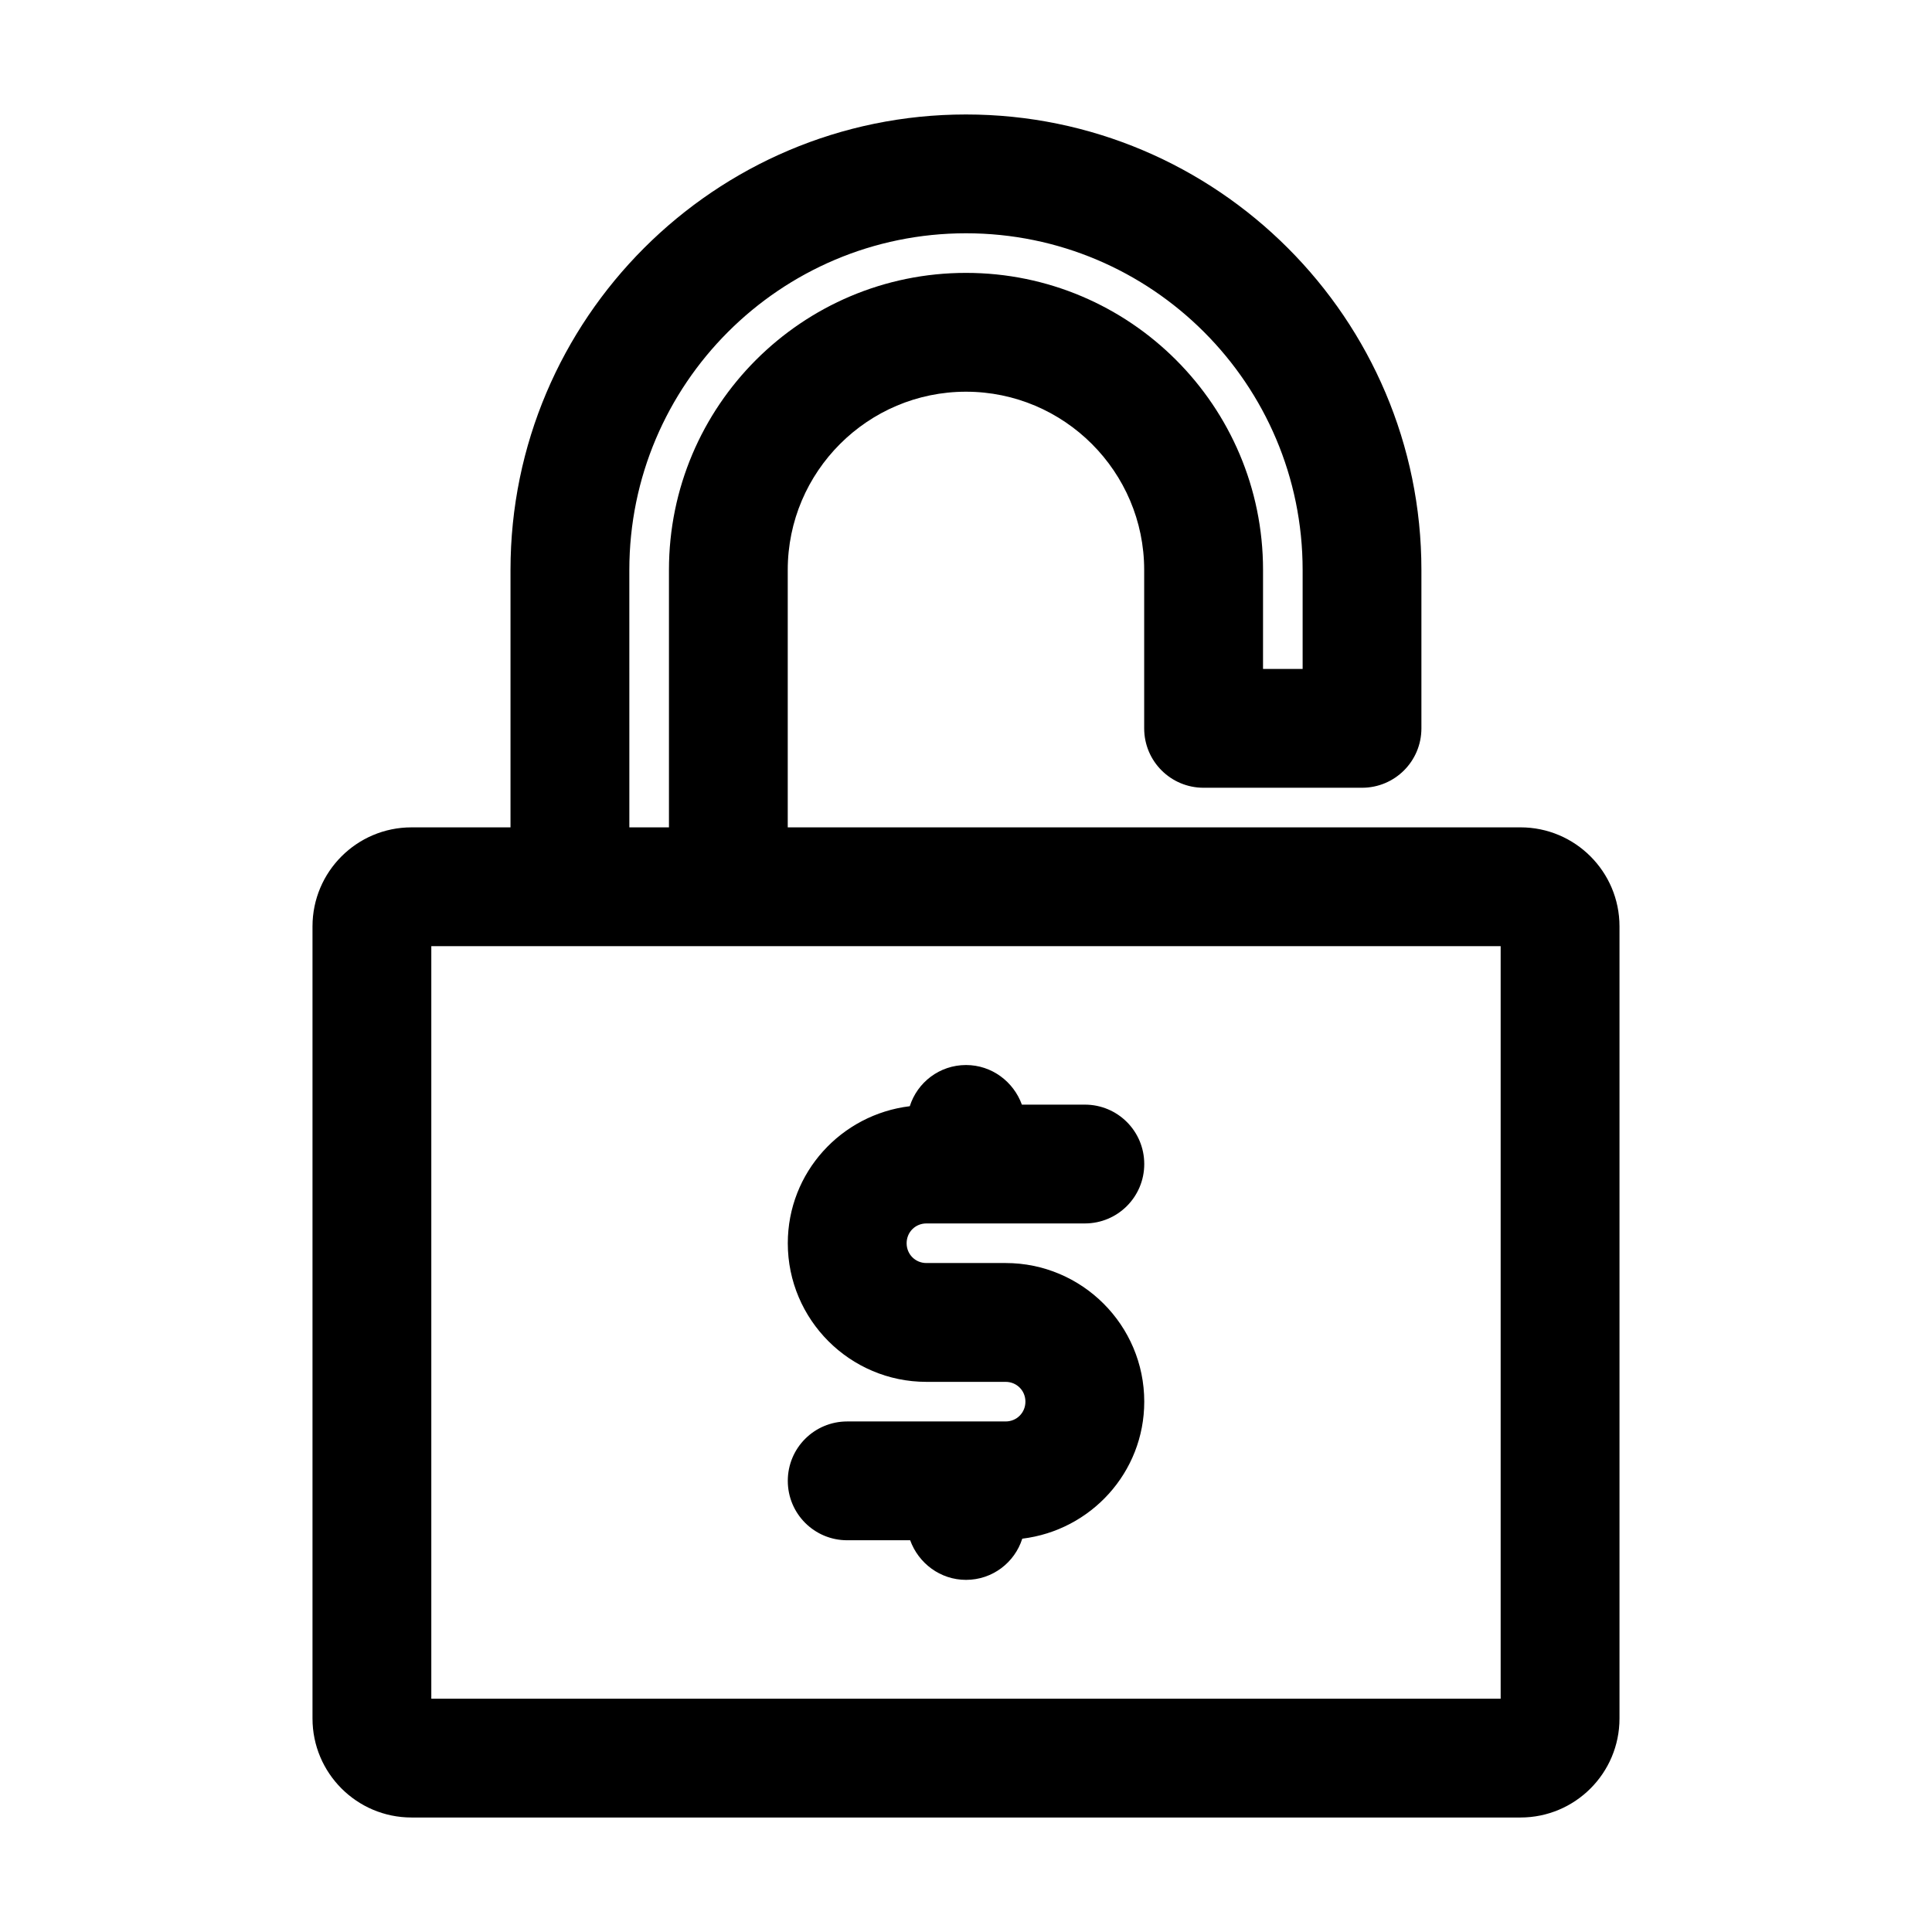
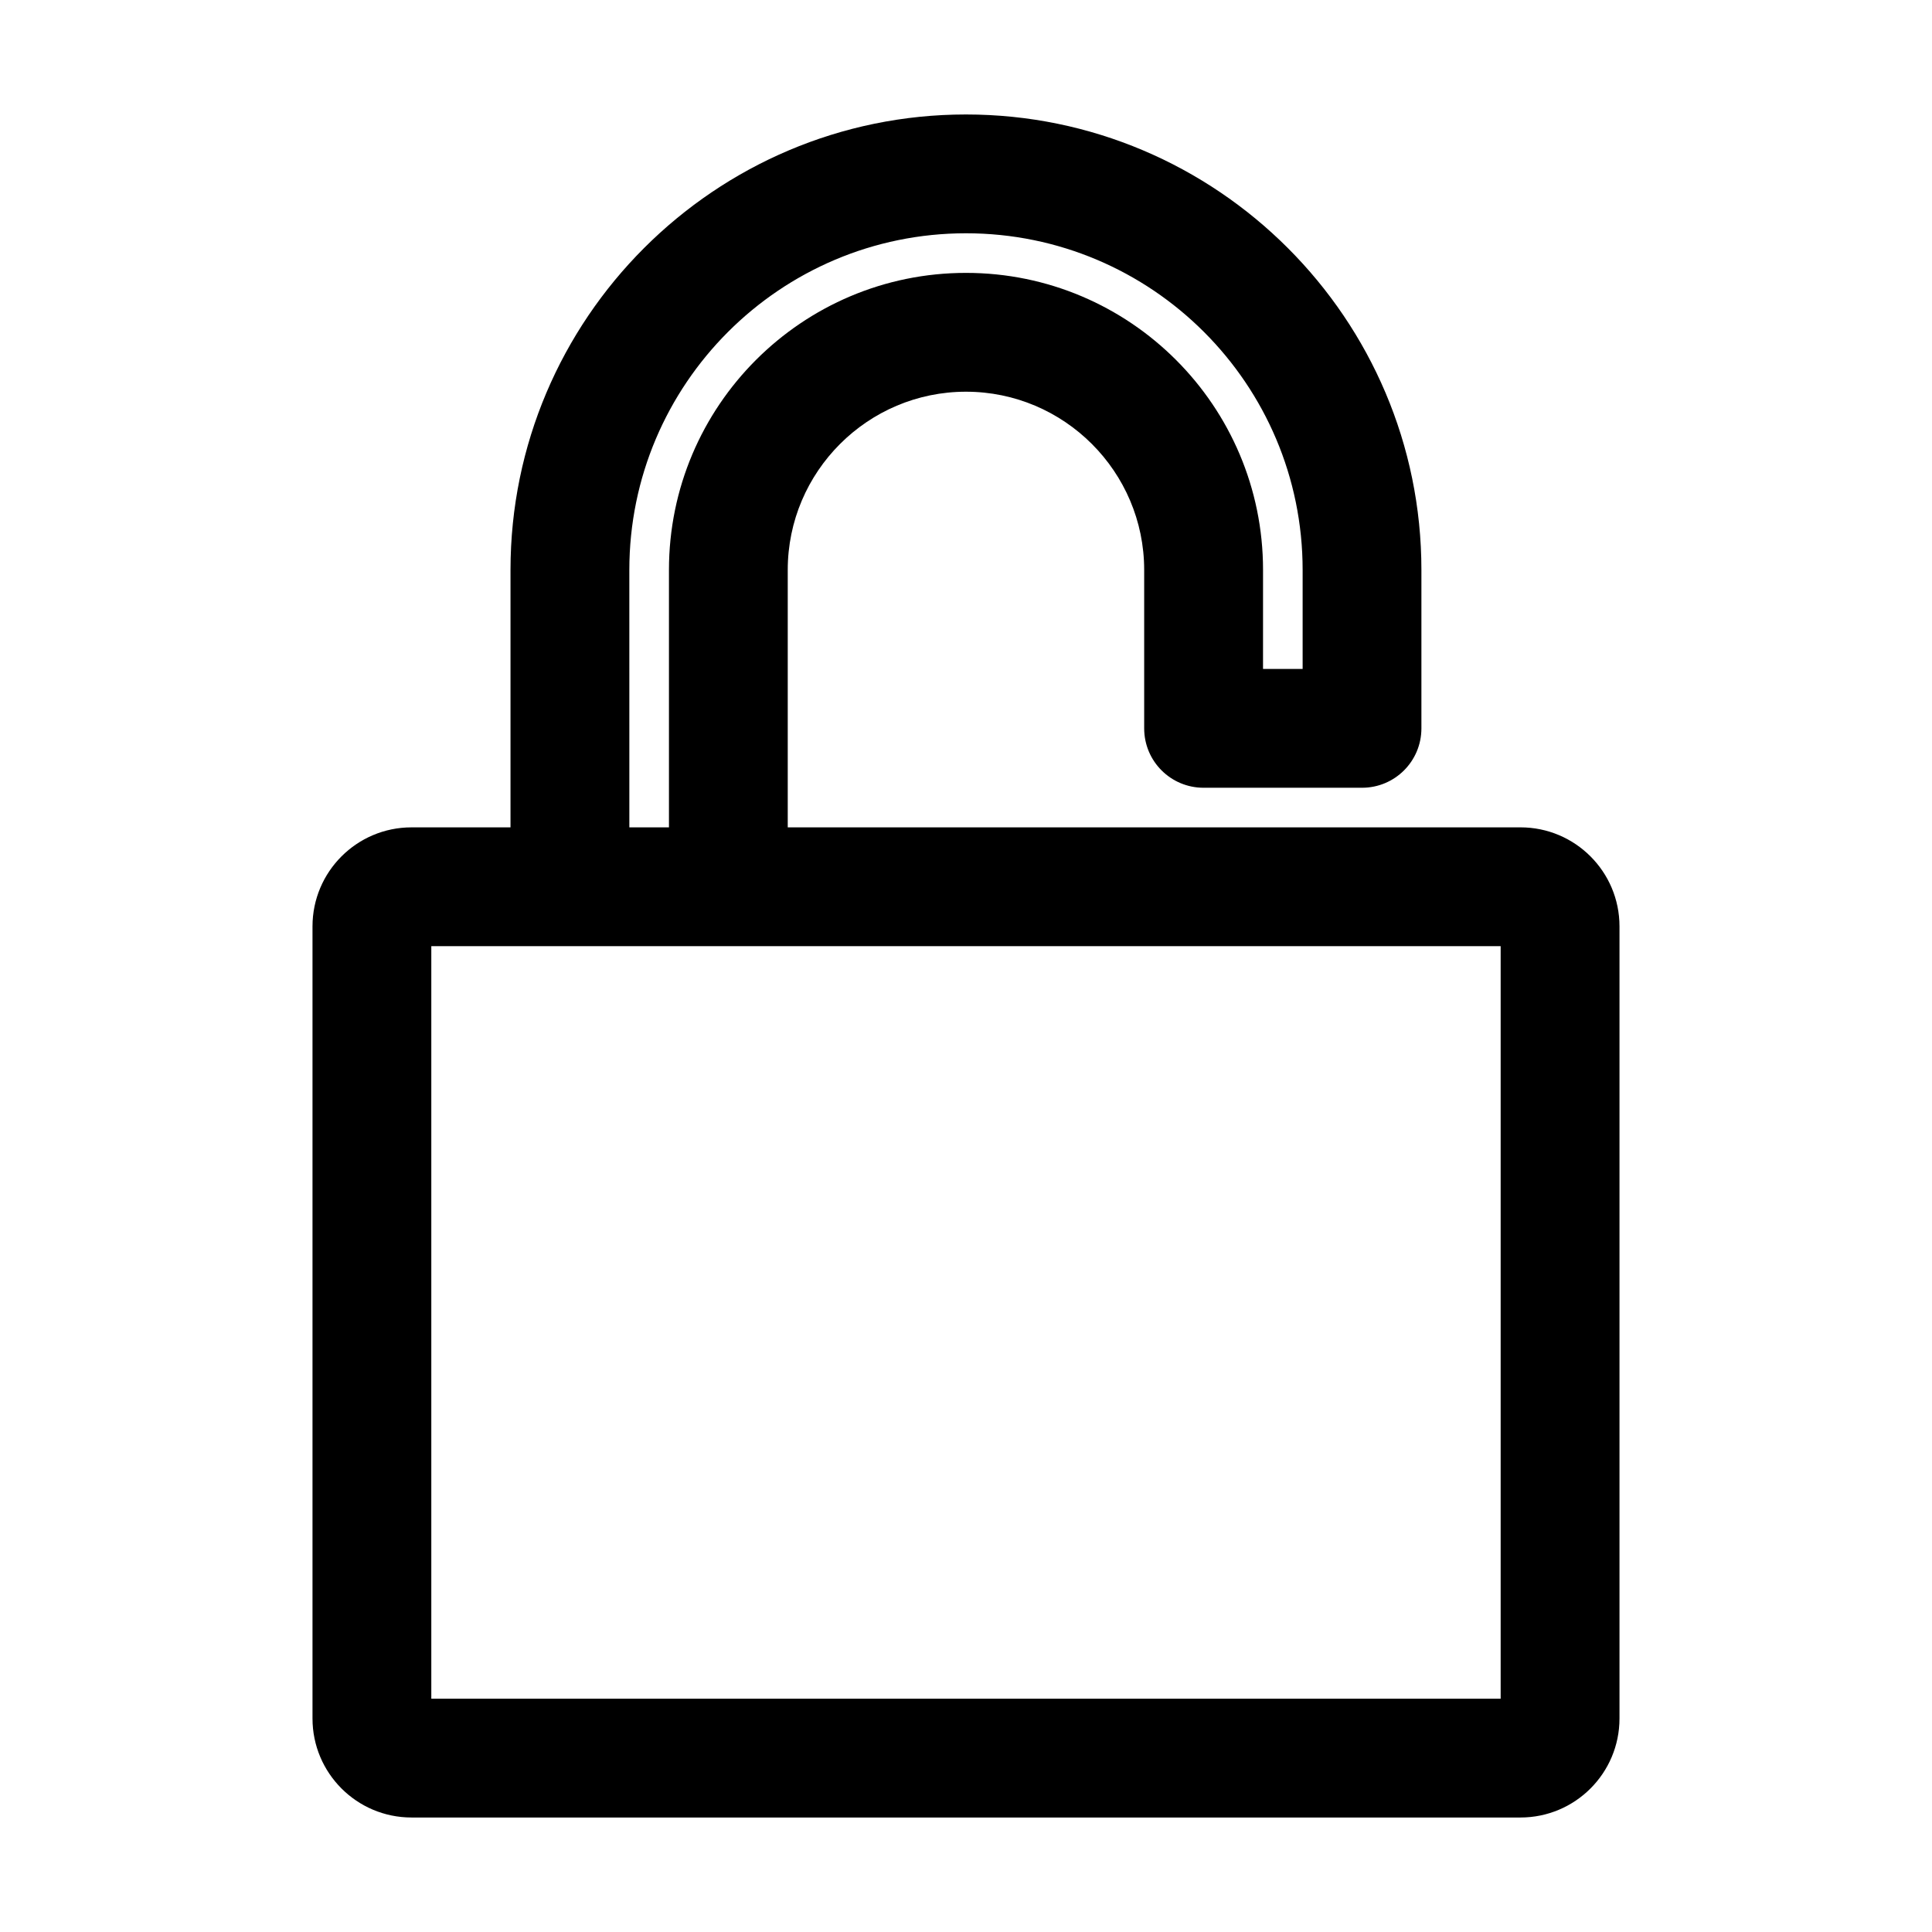
<svg xmlns="http://www.w3.org/2000/svg" fill="#000000" width="800px" height="800px" version="1.1" viewBox="144 144 512 512">
  <g>
-     <path d="m410.5 520.7h-41.984c-8.711 0-15.742 7.031-15.742 15.742 0 8.711 7.031 15.742 15.742 15.742h16.688c2.203 6.086 7.977 10.496 14.801 10.496 7.031 0 12.91-4.617 14.906-10.914 18.156-2.203 32.328-17.527 32.328-36.316 0-20.258-16.48-36.734-36.734-36.734h-20.992c-2.938 0-5.246-2.309-5.246-5.246s2.309-5.246 5.246-5.246h41.984c8.711 0 15.742-7.031 15.742-15.742s-7.031-15.742-15.742-15.742h-16.688c-2.203-6.086-7.977-10.496-14.801-10.496-7.031 0-12.91 4.617-14.906 10.914-18.156 2.203-32.328 17.527-32.328 36.316 0 20.258 16.48 36.734 36.734 36.734h20.992c2.938 0 5.246 2.309 5.246 5.246s-2.309 5.246-5.246 5.246z" />
    <path d="m546.94 363.26h-194.18v-68.223c0-26.031 21.203-47.23 47.23-47.23 26.031 0 47.23 21.203 47.23 47.23v41.984c0 8.711 7.031 15.742 15.742 15.742h41.984c8.711 0 15.742-7.031 15.742-15.742v-41.984c0-66.543-54.16-120.7-120.7-120.7-66.543 0-120.7 54.16-120.7 120.7v68.223h-26.234c-14.484 0-26.238 11.754-26.238 26.238v209.92c0 14.484 11.754 26.238 26.238 26.238h293.89c14.484 0 26.238-11.754 26.238-26.238v-209.92c0-14.484-11.758-26.242-26.242-26.242zm-236.16-68.223c0-49.227 39.988-89.215 89.215-89.215 49.227 0 89.215 39.988 89.215 89.215v26.238h-10.496l0.004-26.238c0-43.453-35.266-78.719-78.719-78.719s-78.719 35.266-78.719 78.719v68.223h-10.496zm230.91 299.14h-283.39v-199.43h283.39z" />
  </g>
</svg>